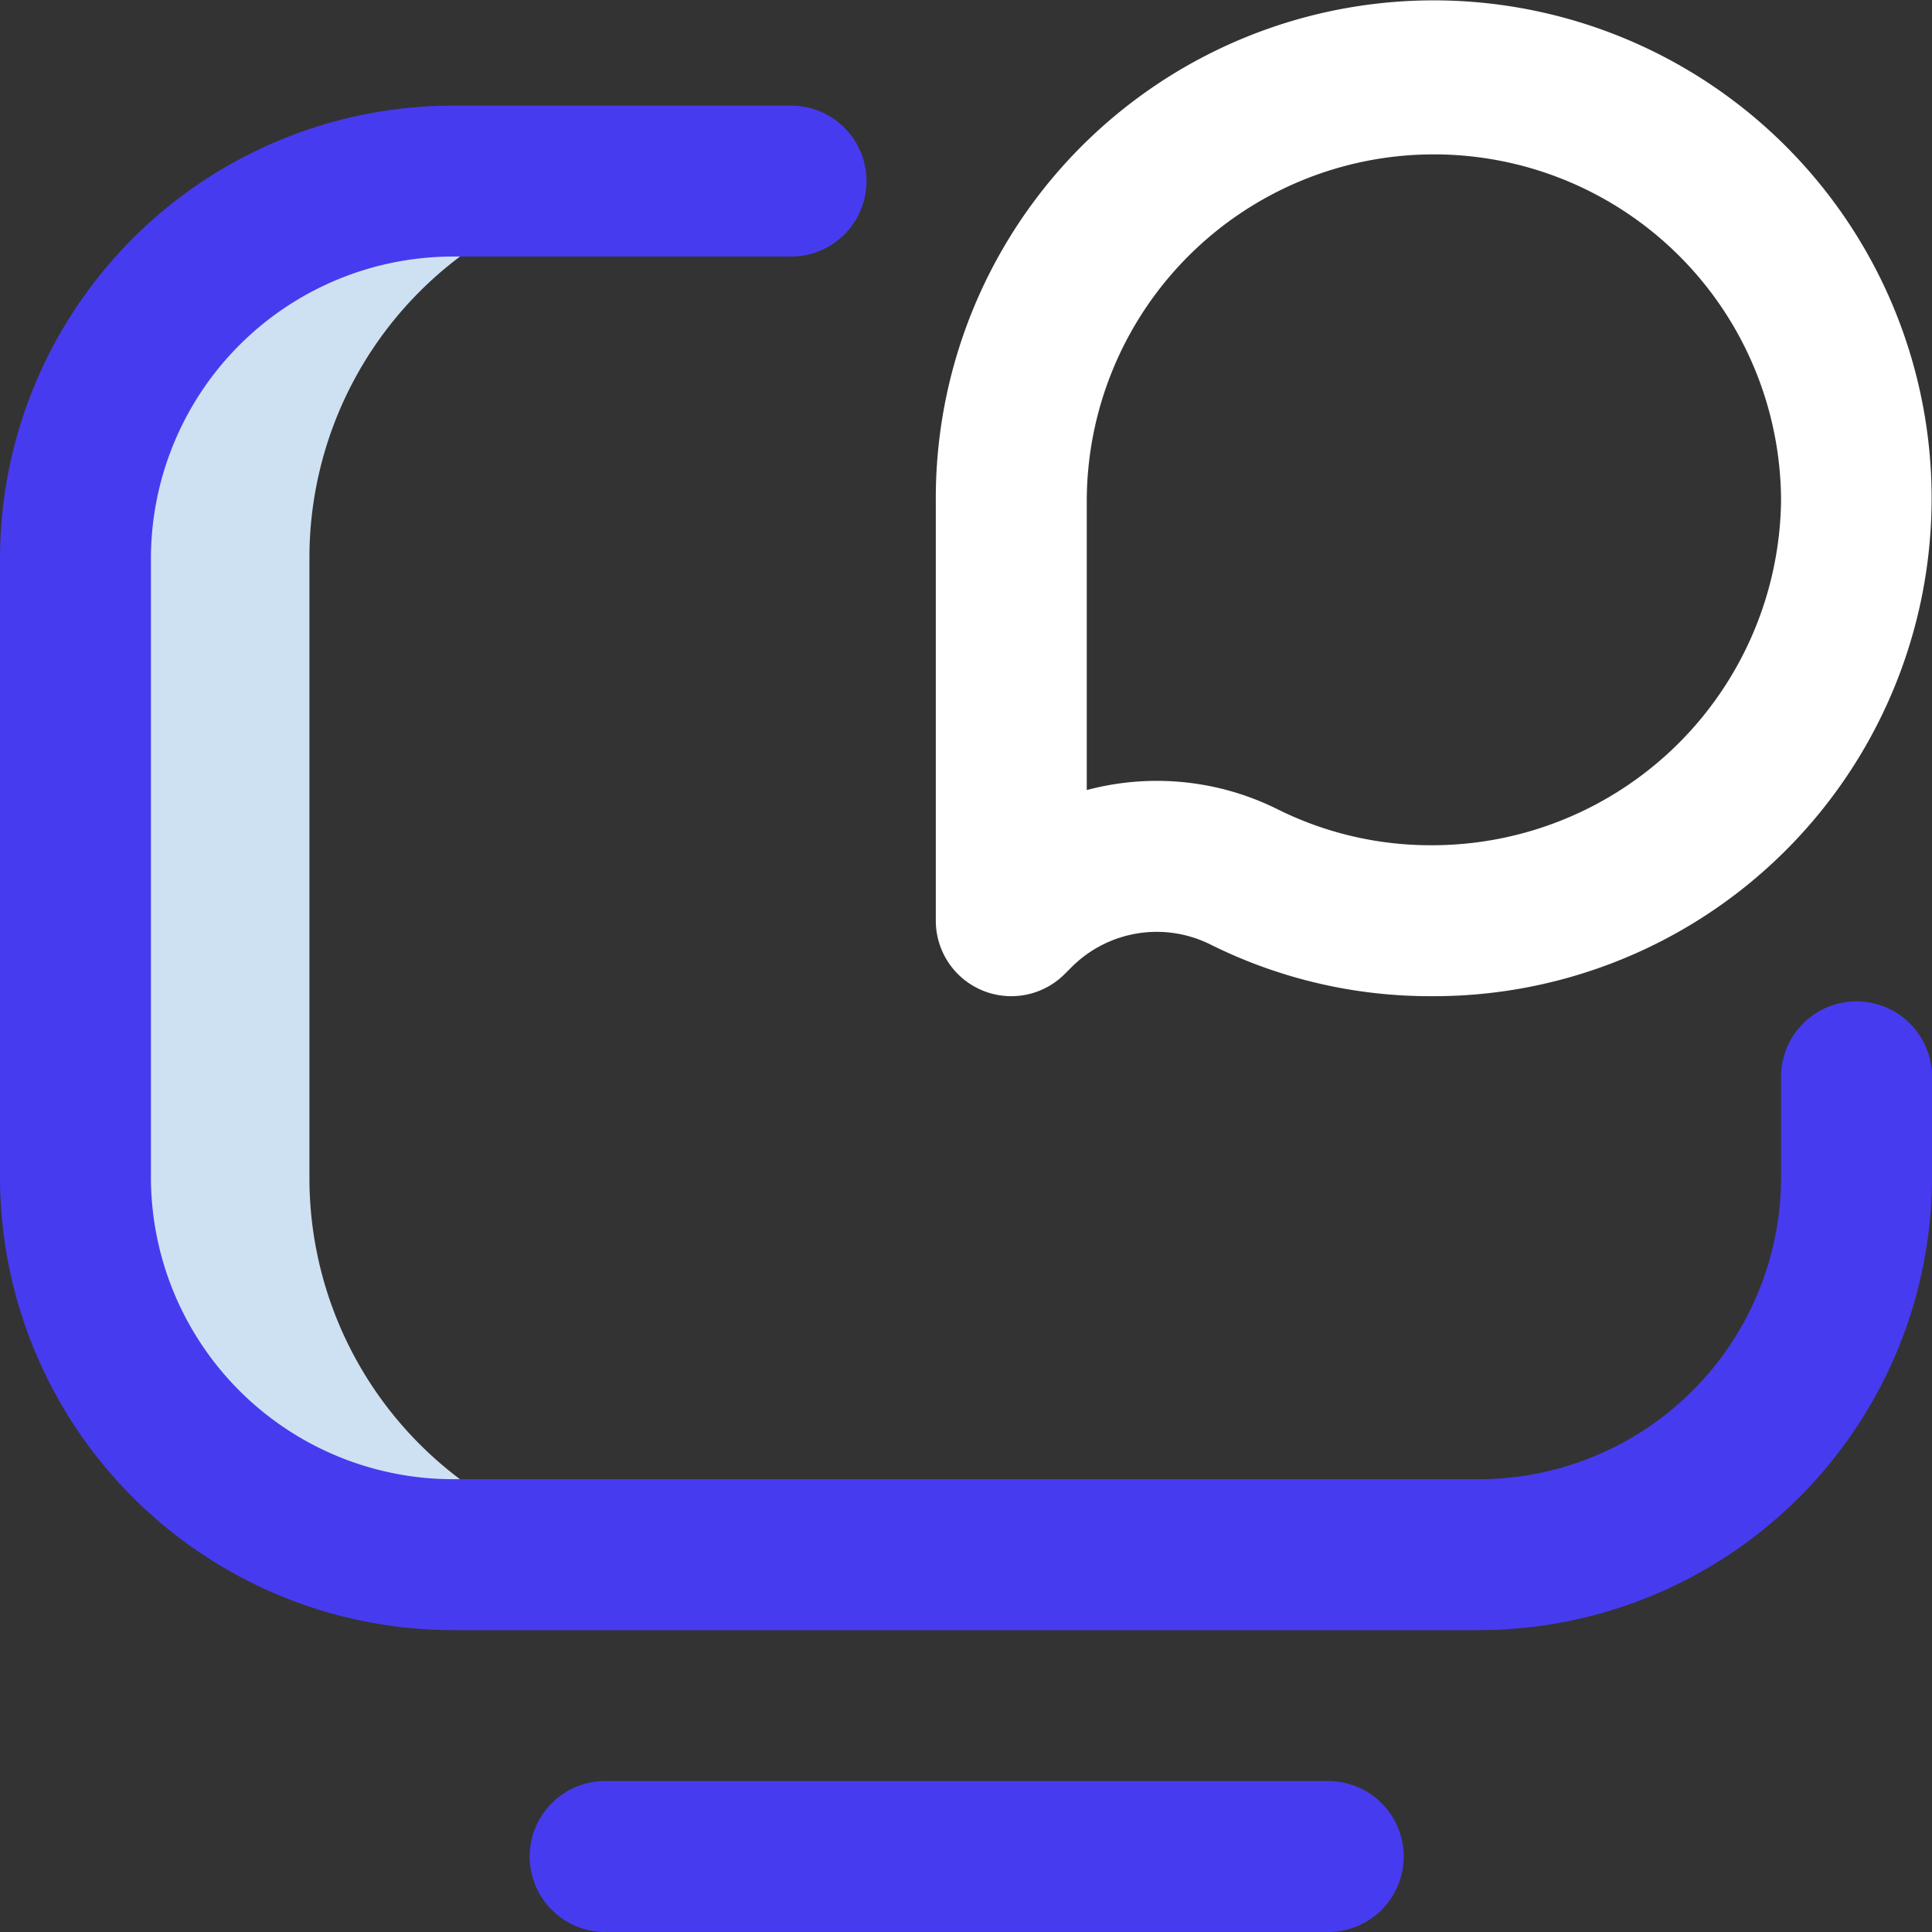
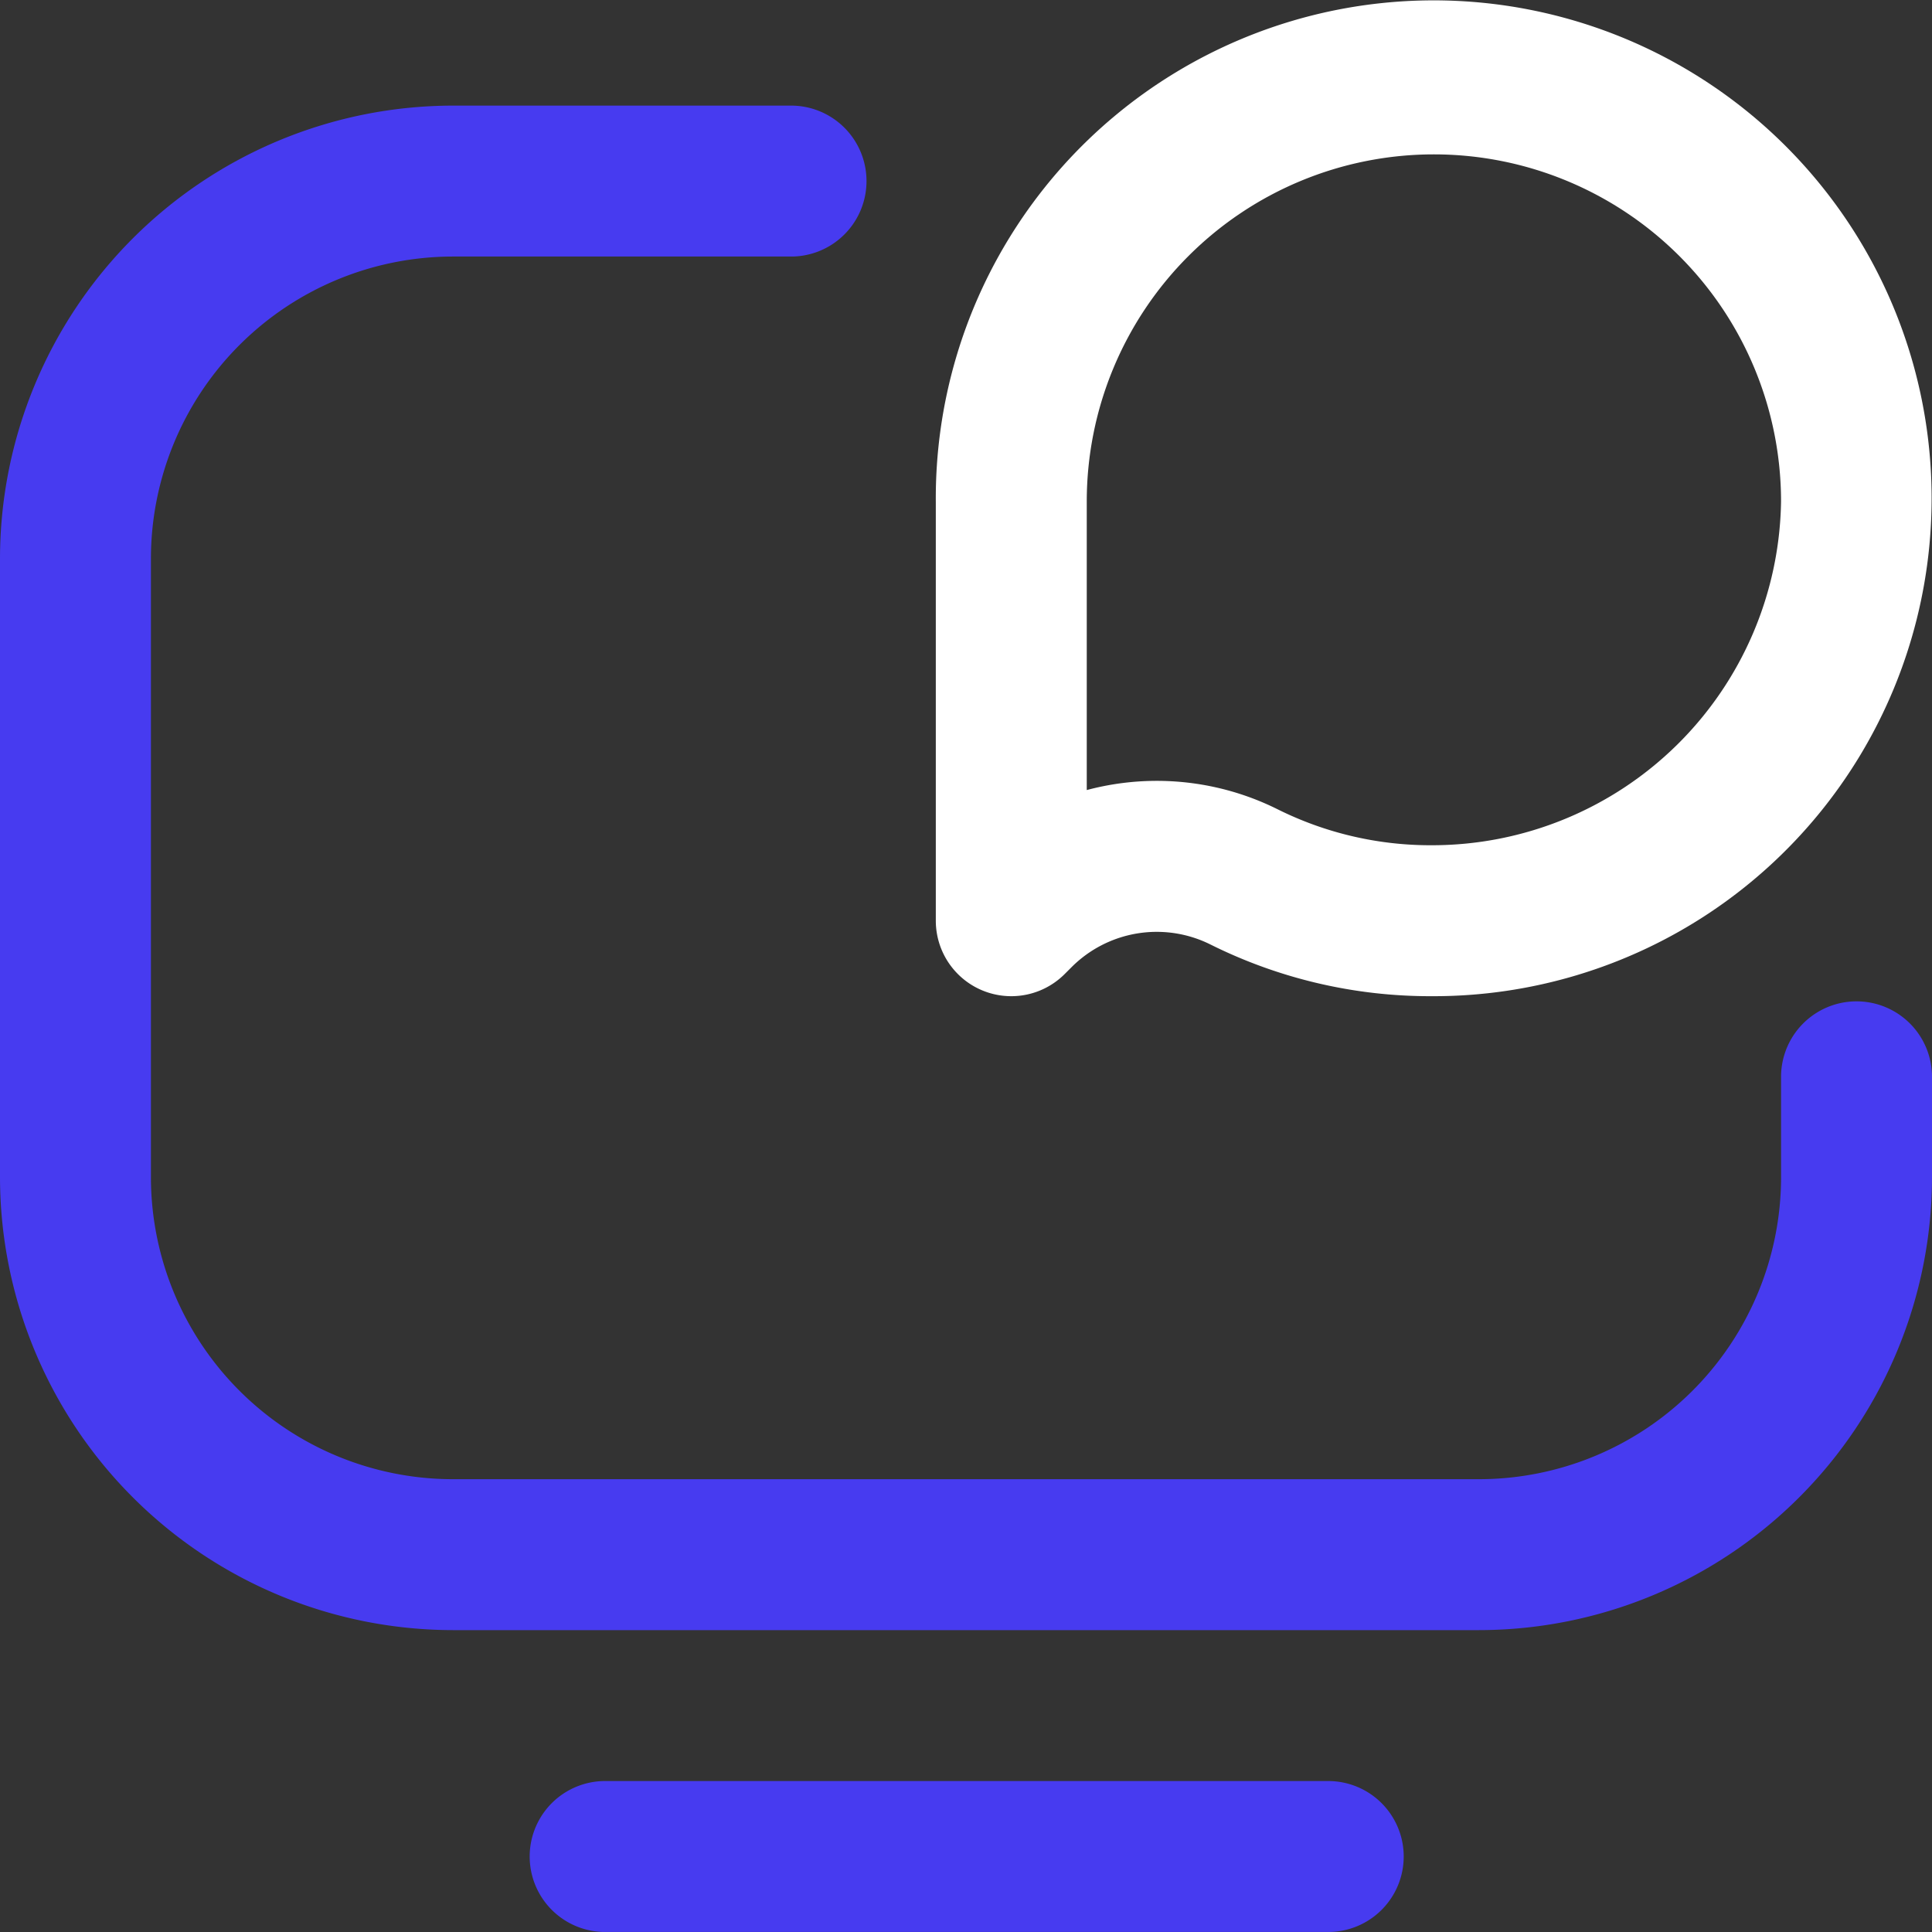
<svg xmlns="http://www.w3.org/2000/svg" width="75" height="75" viewBox="0 0 75 75">
  <rect x="0" y="0" width="75" height="75" fill="#333333" stroke="none" />
  <defs>
    <style>.a{fill:#cee1f2;}.b{fill:#473bf0;}.c{fill:#fff;}</style>
  </defs>
-   <path class="a" d="M12.012,45.709V21.674A14.625,14.625,0,0,1,26.619,7.031H17.725A14.648,14.648,0,0,0,3.076,21.68V45.7A14.648,14.648,0,0,0,17.725,60.352h8.894A14.625,14.625,0,0,1,12.012,45.709Z" />
  <path class="b" d="M57.422,63.281H17.575A17.6,17.6,0,0,1,0,45.706V21.68A17.6,17.6,0,0,1,17.578,4.1H30.762a2.93,2.93,0,0,1,0,5.859H17.578A11.732,11.732,0,0,0,5.859,21.68V45.706A11.729,11.729,0,0,0,17.575,57.422H57.422A11.732,11.732,0,0,0,69.141,45.7V41.748a2.93,2.93,0,0,1,5.859,0V45.7A17.6,17.6,0,0,1,57.422,63.281Zm-2.93,8.789a2.93,2.93,0,0,0-2.93-2.93H23.438a2.93,2.93,0,0,0,0,5.859H51.563A2.93,2.93,0,0,0,54.492,72.07Z" />
  <path class="c" d="M39.257,38.672a2.93,2.93,0,0,1-2.929-2.93V19.51A19.329,19.329,0,1,1,55.6,38.672H55.58a19.11,19.11,0,0,1-8.593-2.008,4.674,4.674,0,0,0-5.393.885l-.265.265A2.93,2.93,0,0,1,39.257,38.672Zm5.65-8.359A10.512,10.512,0,0,1,49.6,31.418a13.307,13.307,0,0,0,5.984,1.394H55.6A13.549,13.549,0,0,0,69.14,19.469a13.476,13.476,0,1,0-26.952,0c0,.009,0,.019,0,.028V30.67a10.527,10.527,0,0,1,2.719-.357Z" />
</svg>